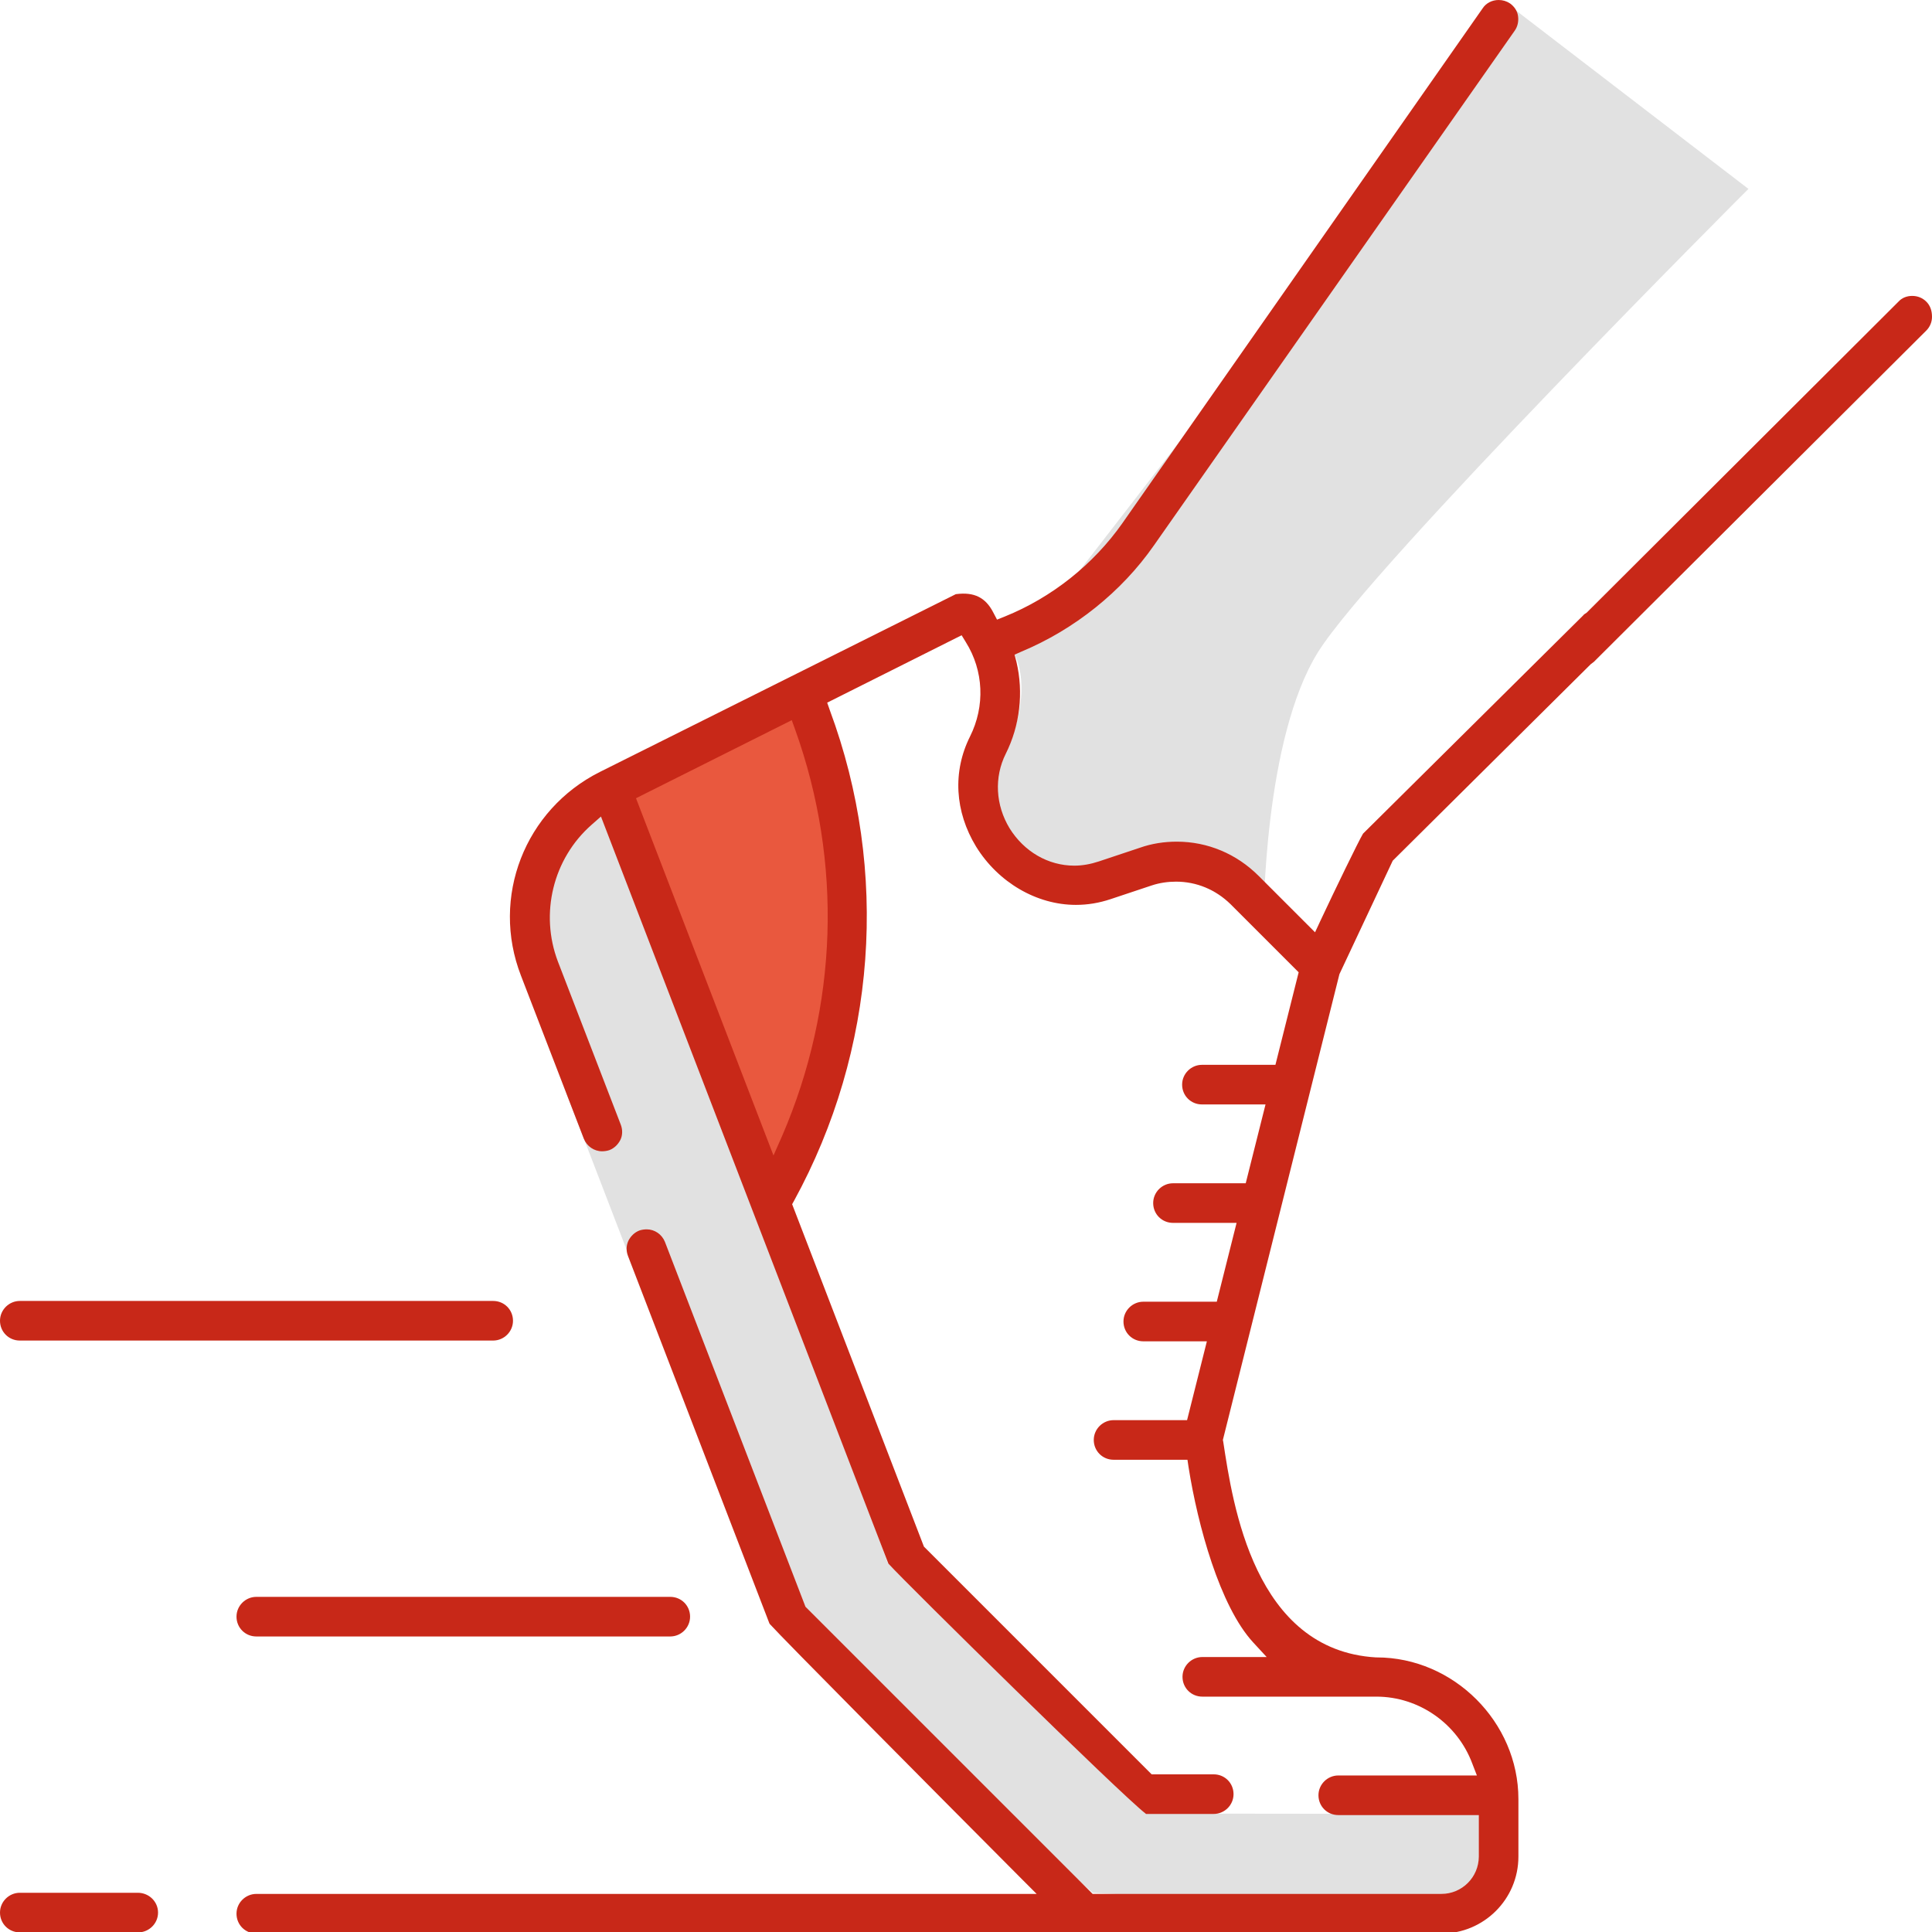
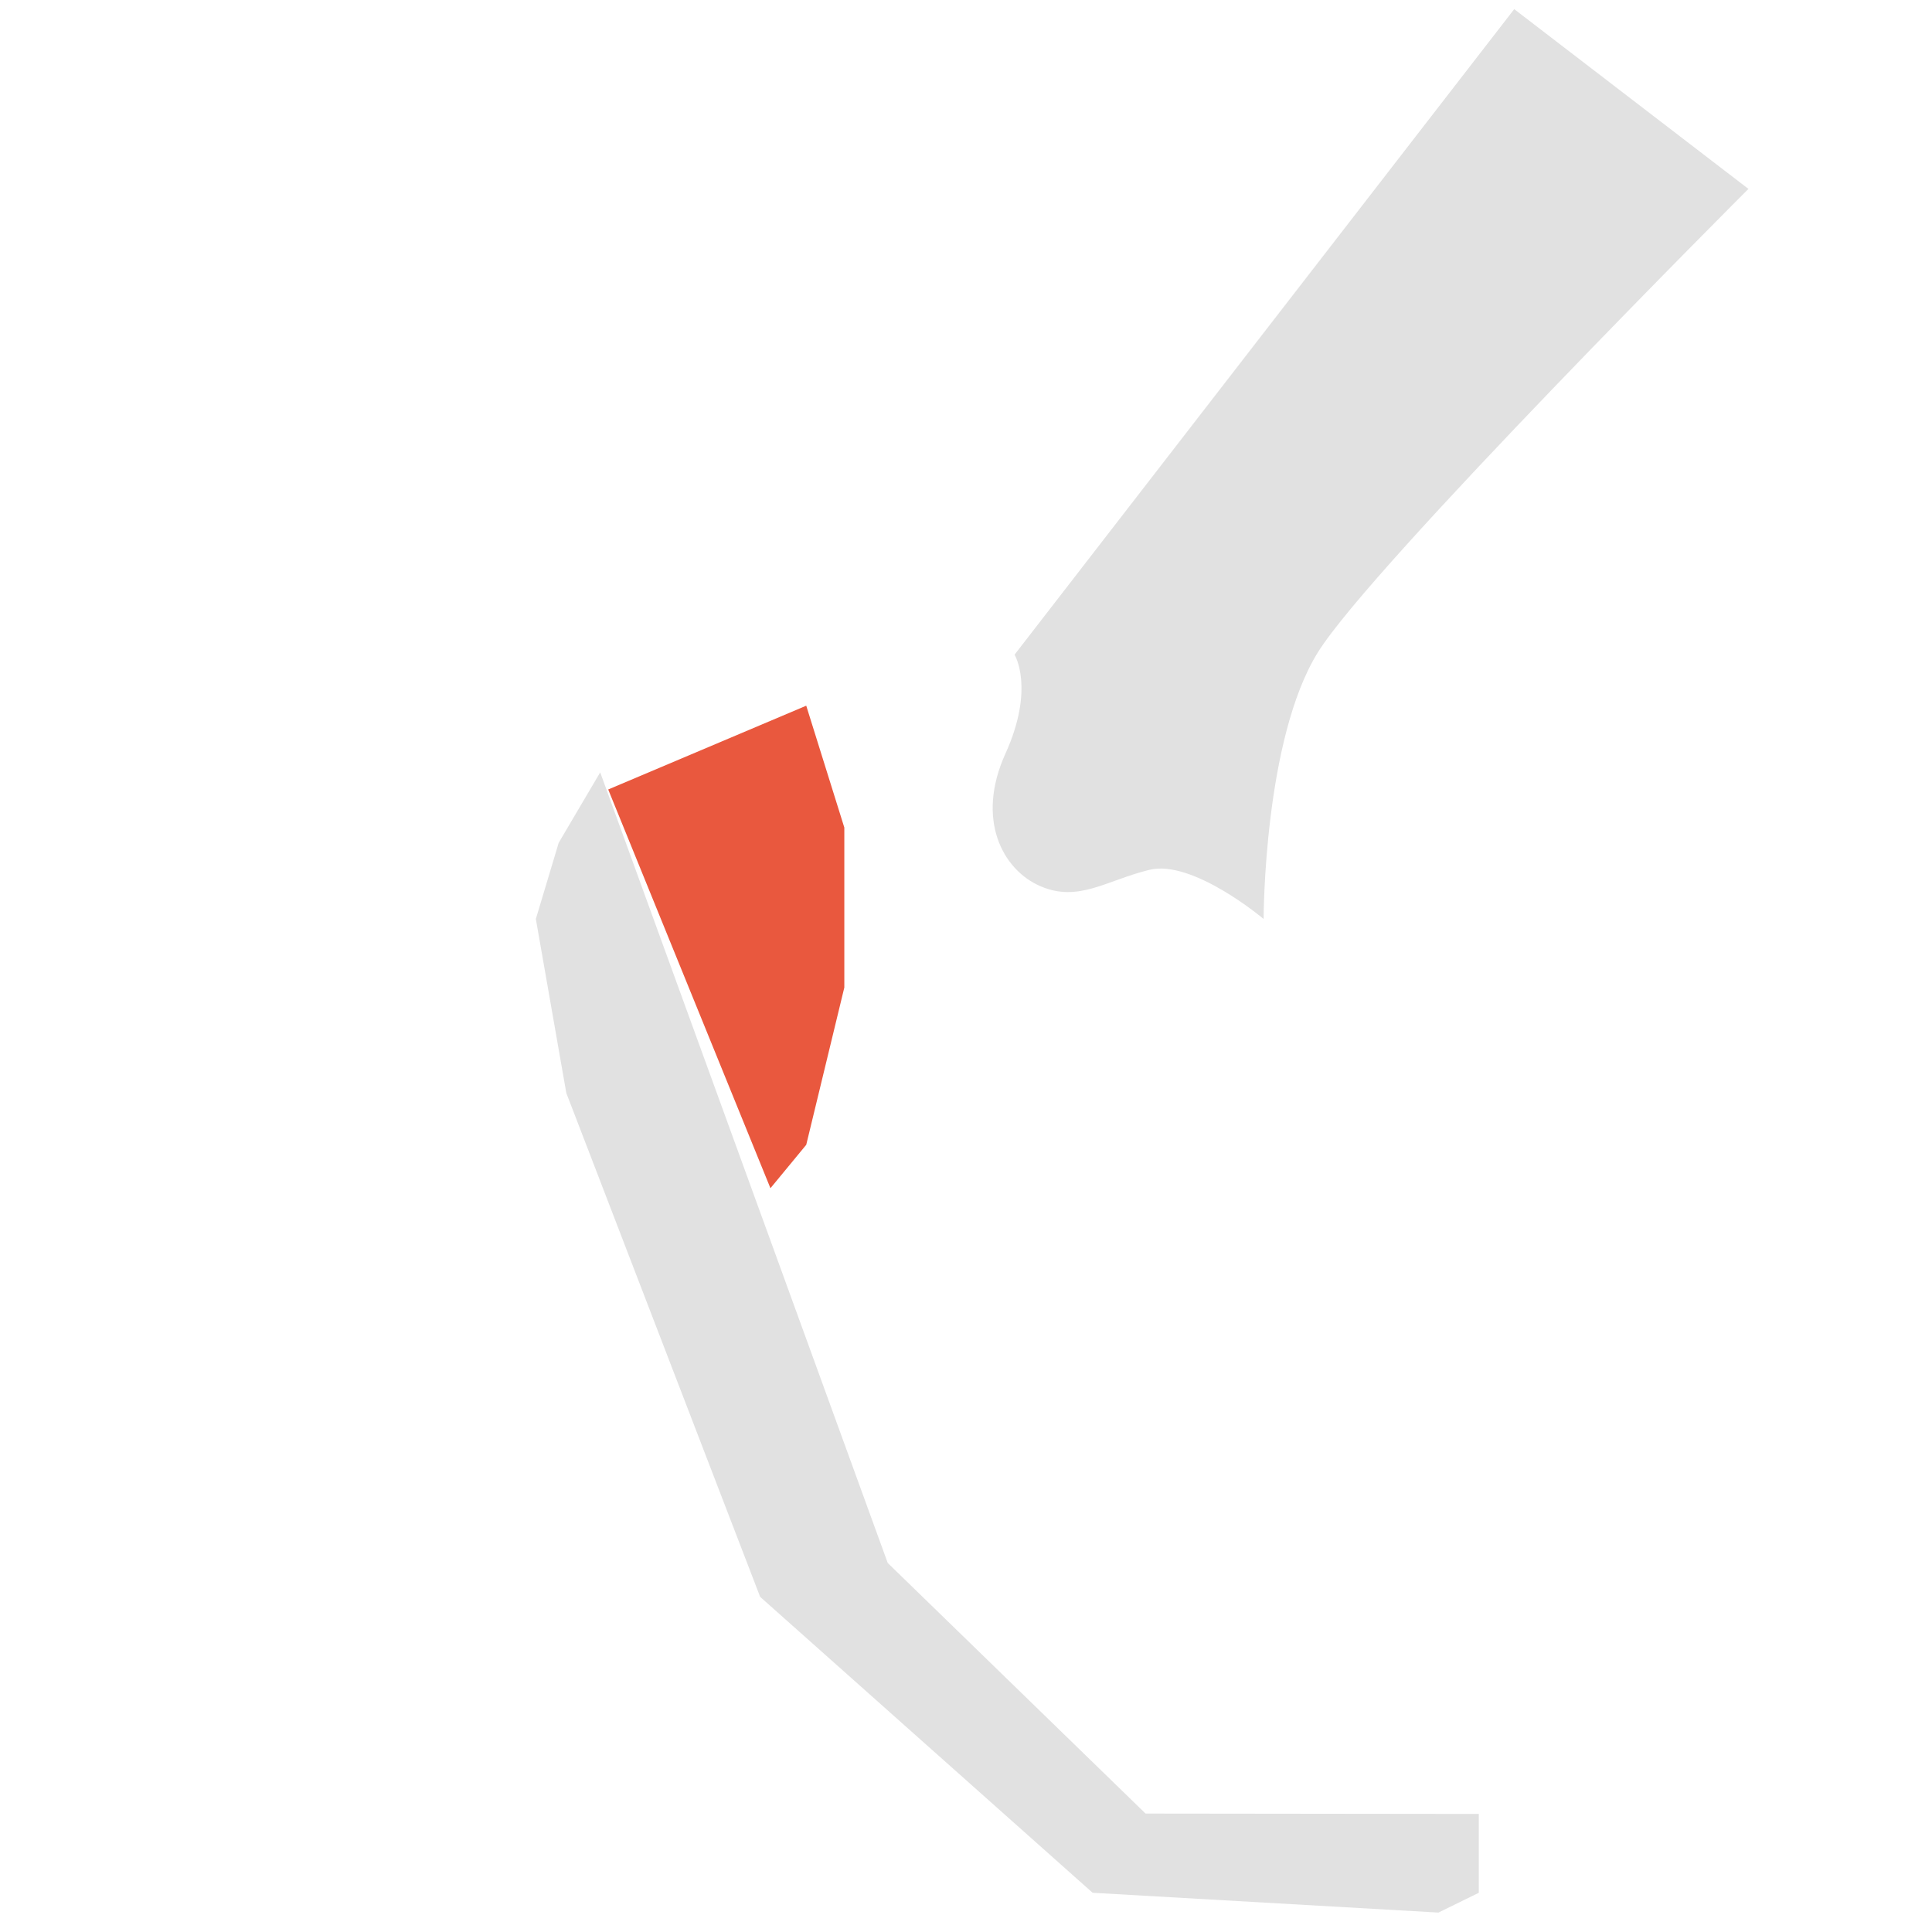
<svg xmlns="http://www.w3.org/2000/svg" version="1.1" id="Capa_1" x="0" y="0" viewBox="0 0 507.3 507.3" xml:space="preserve">
  <style>.st2{fill:#c82818}</style>
  <path fill="#e9583e" d="M211.7 185.3l10 32v42l-10 41.3-9.4 11.4-42.6-104.7z" />
  <path d="M157.6 202.8l75.5 207.6 67.7 65.8 87.5.1V497l-10.6 5.2-90.8-5.2-87.3-77.7L148.7 287l-8-45.7 6-20zm240-200.4l61.5 47.2s-98.7 98.7-113 121.6c-14.3 22.9-14.3 70.1-14.3 70.1s-18.6-15.7-30-12.9-18.6 8.6-28.6 4.3-17-17.6-9.2-34.8 2.4-26 2.4-26L397.6 2.4z" fill="#e1e1e1" />
-   <path class="st2" d="M505.8 79.2c-1-1-2.3-1.5-3.7-1.5-1.4 0-2.7.5-3.6 1.5l-81.9 81.7c-.3.2-.7.4-.9.7L358 218.8l-.1.1c-1.2 2-7.4 14.8-11.2 22.9l-1.4 3-14.8-14.8c-5.8-5.8-13.4-9-21.5-9-3.3 0-6.6.5-9.7 1.6l-10.8 3.6c-2.1.7-4.3 1.1-6.4 1.1-6.9 0-13.2-3.7-17-9.8-3.7-6.1-4.1-13.4-1-19.6 3.7-7.4 4.7-16 2.8-24.1l-.5-1.9 1.8-.8c13.9-5.8 26.3-15.7 34.8-27.9L397.7 8.1c.8-1.1 1.1-2.5.9-3.9-.2-1.4-1-2.5-2.1-3.3-.9-.6-1.9-.9-3-.9-1.7 0-3.3.8-4.2 2.2l-94.6 135.2c-7.6 10.8-18.5 19.5-30.9 24.5l-2 .8-1-1.9c-2-3.9-5-5.4-9.7-4.8h-.1l-93.5 46.7c-19.7 9.9-28.7 32.9-20.7 53.5l16.5 42.8c.8 2 2.7 3.3 4.8 3.3.6 0 1.3-.1 1.9-.3 1.3-.5 2.3-1.5 2.9-2.7s.6-2.7.1-4l-16.5-42.8c-4.8-12.6-1.3-27 8.8-35.9l2.5-2.2 75.4 196 .1.2c5.2 5.7 60.8 60.4 67.5 65.6l.1.1h17.8c2.8 0 5.2-2.3 5.2-5.2s-2.3-5.2-5.2-5.2h-16.3l-59.8-59.8-34.6-89.9.5-.9c21.6-39.5 25.1-86.5 9.4-128.8l-.7-2 35.3-17.7 1.1 1.8c4.7 7.5 5.1 16.8 1.1 24.8-4.6 9.2-4 19.7 1.6 28.9 5.8 9.4 15.9 15.3 26.2 15.3 3.1 0 6.1-.5 9.1-1.5l10.8-3.6c2.1-.7 4.3-1 6.4-1 5.4 0 10.4 2.1 14.3 5.9l17.9 17.9-6.1 24.3h-19.3c-2.8 0-5.2 2.3-5.2 5.2s2.3 5.2 5.2 5.2h16.7l-5.2 20.7H308c-2.8 0-5.2 2.3-5.2 5.2s2.3 5.2 5.2 5.2h16.7l-5.2 20.7h-19.3c-2.8 0-5.2 2.3-5.2 5.2s2.3 5.2 5.2 5.2h16.7l-5.2 20.7h-19.3c-2.8 0-5.2 2.3-5.2 5.2s2.3 5.2 5.2 5.2h19.4l.3 2c2.4 15.2 8.2 36.4 16.9 45.9l3.6 3.9h-16.9c-2.8 0-5.2 2.3-5.2 5.2s2.3 5.2 5.2 5.2h45.7c11.2 0 21.3 7.1 25.2 17.6l1.2 3.1h-36.4c-2.8 0-5.2 2.3-5.2 5.2s2.3 5.2 5.2 5.2h36.9v10.9c0 5.4-4.4 9.8-9.8 9.8h-91.6l-75.4-75.4-36.9-95.8c-.8-2-2.7-3.3-4.8-3.3-.6 0-1.3.1-1.9.3-1.3.5-2.3 1.5-2.9 2.7-.6 1.3-.6 2.7-.1 4l37.1 96.4.1.2c3.6 4 41.5 42.2 66.1 66.9l4 4H67.3c-2.8 0-5.2 2.3-5.2 5.2s2.3 5.2 5.2 5.2h311.2c11.1 0 20.2-9 20.2-20.2v-15.1c0-20.2-17-37.2-37.2-37.2h-.2c-32-1.9-37.6-40.2-40.1-56.6l-.1-.5 30.6-122.3 14-29.8 52-51.6c.3-.2.5-.4.8-.6l87.3-87c1-1 1.5-2.3 1.5-3.6 0-1.7-.5-3-1.5-4zm-300.4 219l-2.3 5.2-36.1-93.8 40.9-20.5.9 2.5c12.5 34.9 11.2 72.7-3.4 106.6zM36.2 497h-31c-2.8 0-5.2 2.3-5.2 5.2s2.3 5.2 5.2 5.2h31.1c2.8 0 5.2-2.3 5.2-5.2s-2.4-5.2-5.3-5.2z" />
-   <path class="st2" d="M67.3 419.3c-2.8 0-5.2 2.3-5.2 5.2s2.3 5.2 5.2 5.2H176c2.8 0 5.2-2.3 5.2-5.2s-2.3-5.2-5.2-5.2H67.3zM5.2 352h124.3c2.8 0 5.2-2.3 5.2-5.2s-2.3-5.2-5.2-5.2H5.2c-2.8 0-5.2 2.3-5.2 5.2s2.3 5.2 5.2 5.2z" />
</svg>